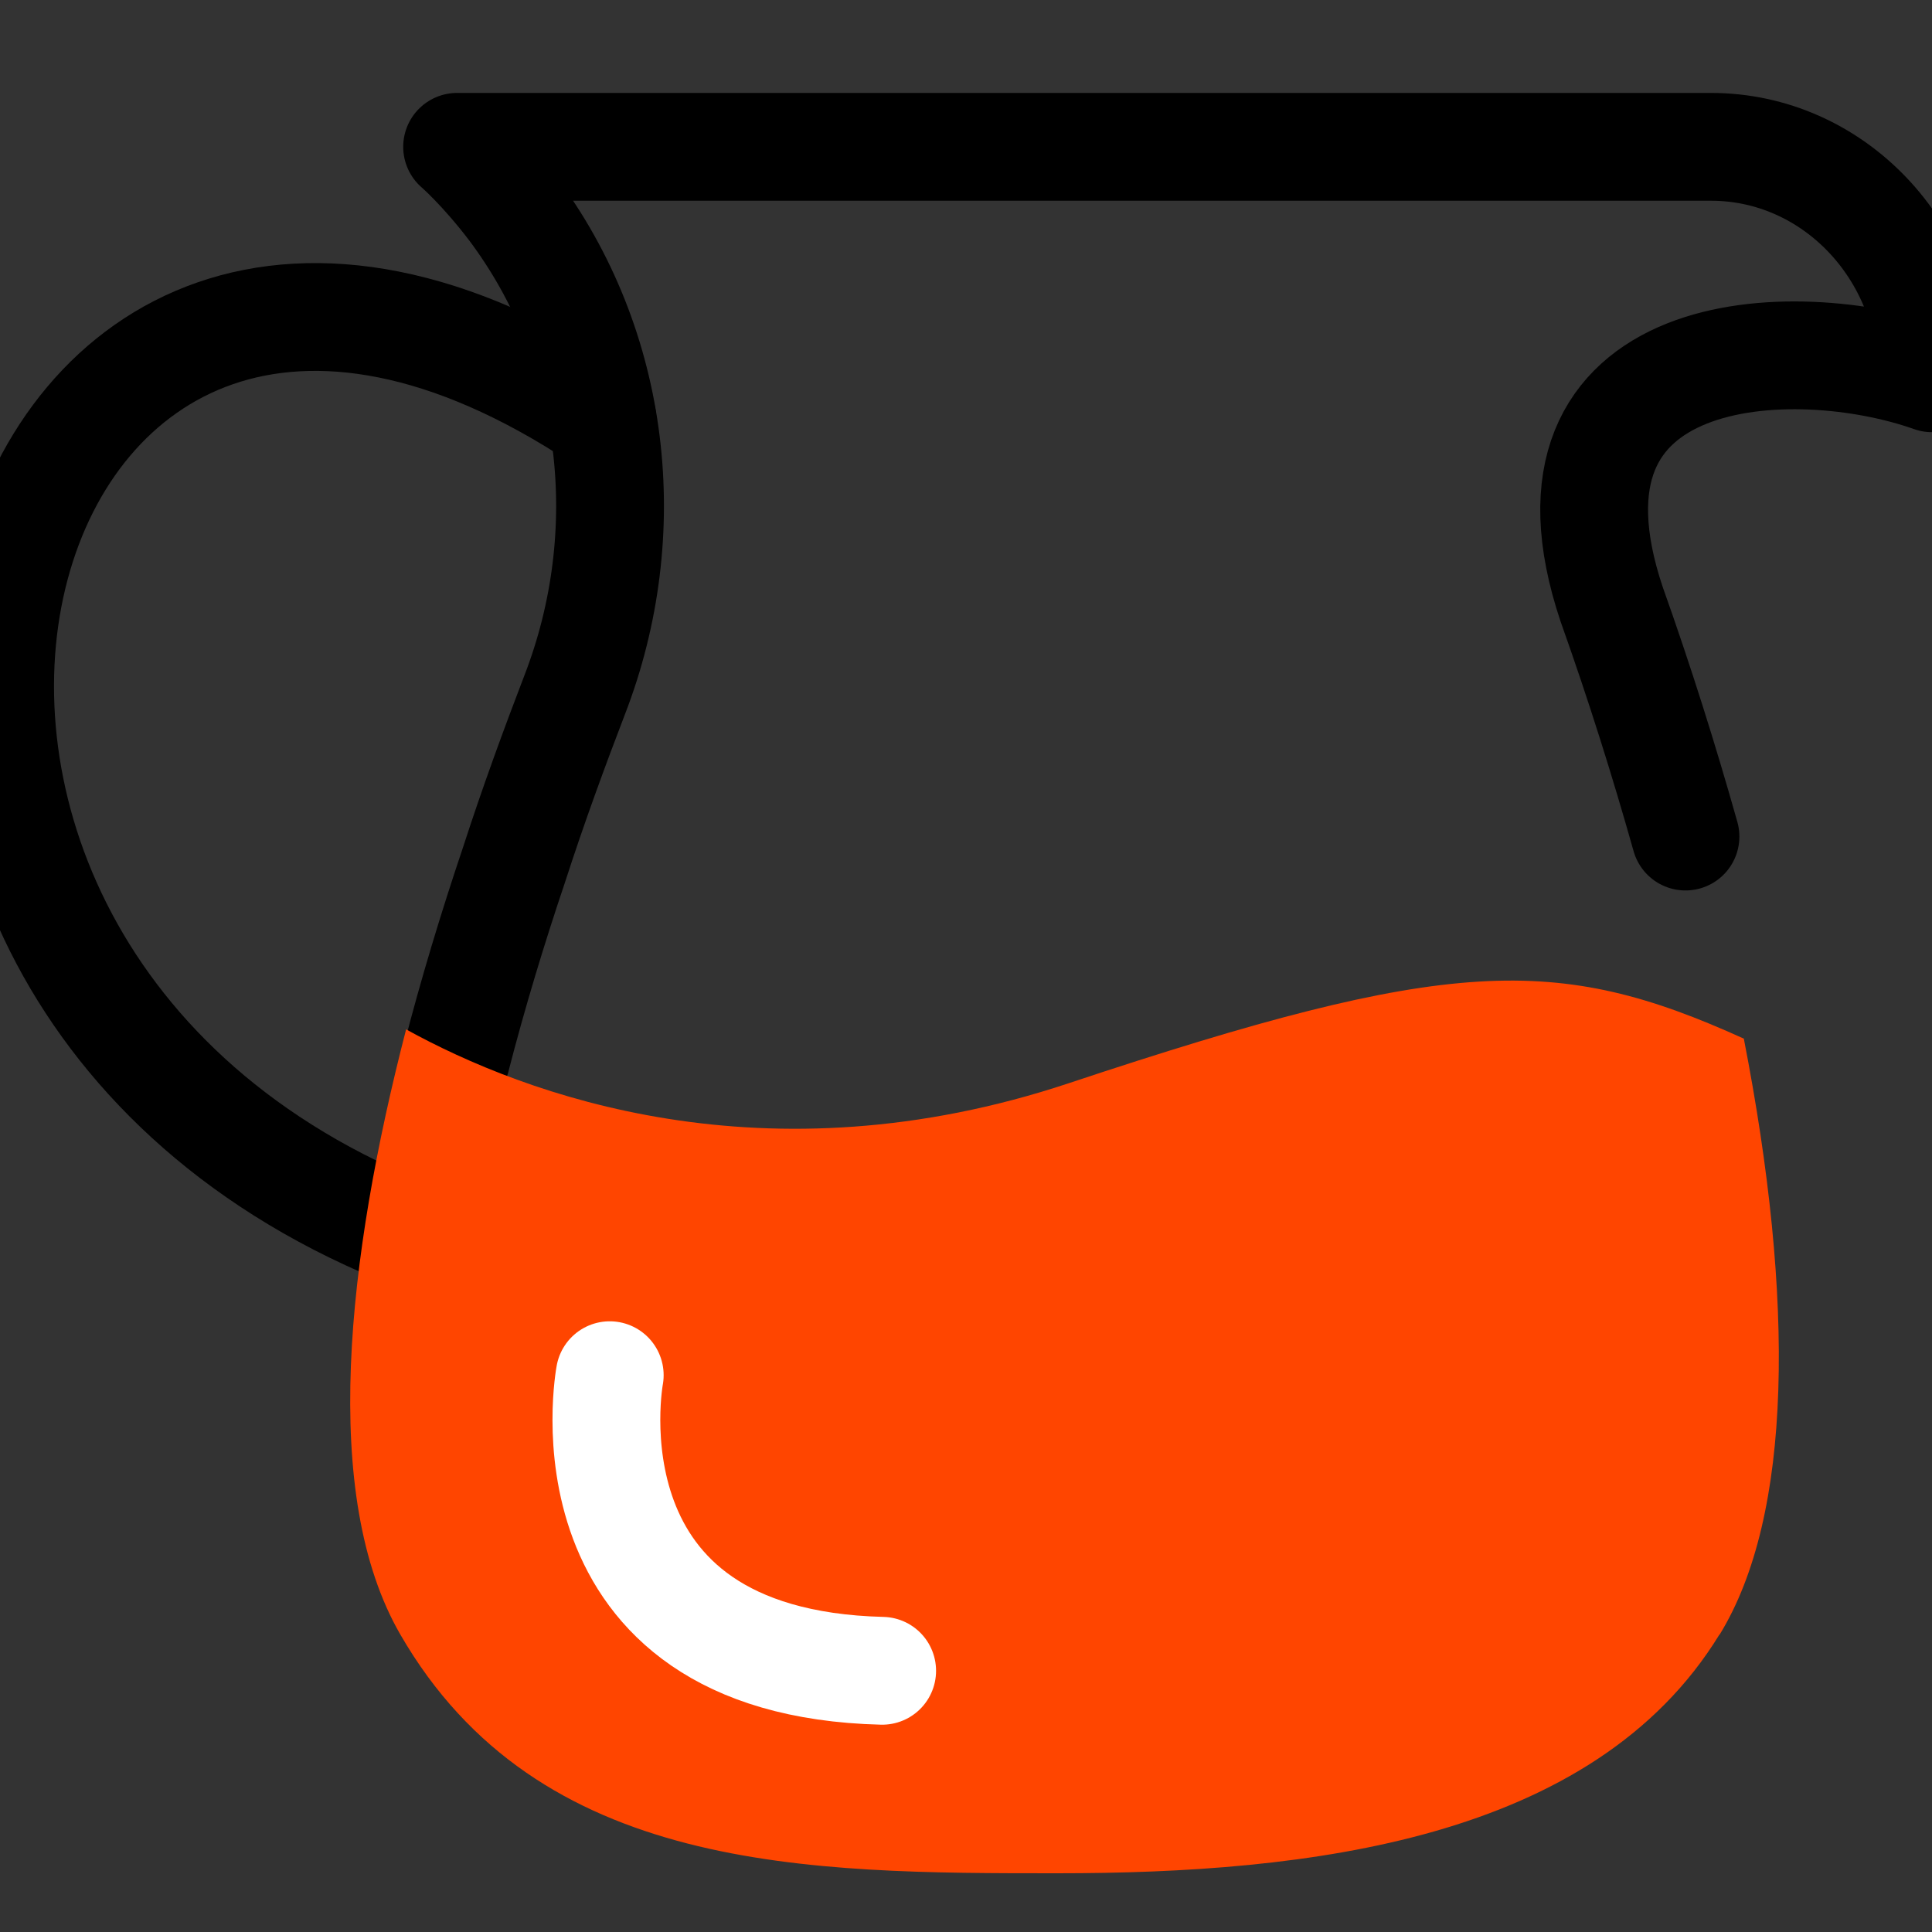
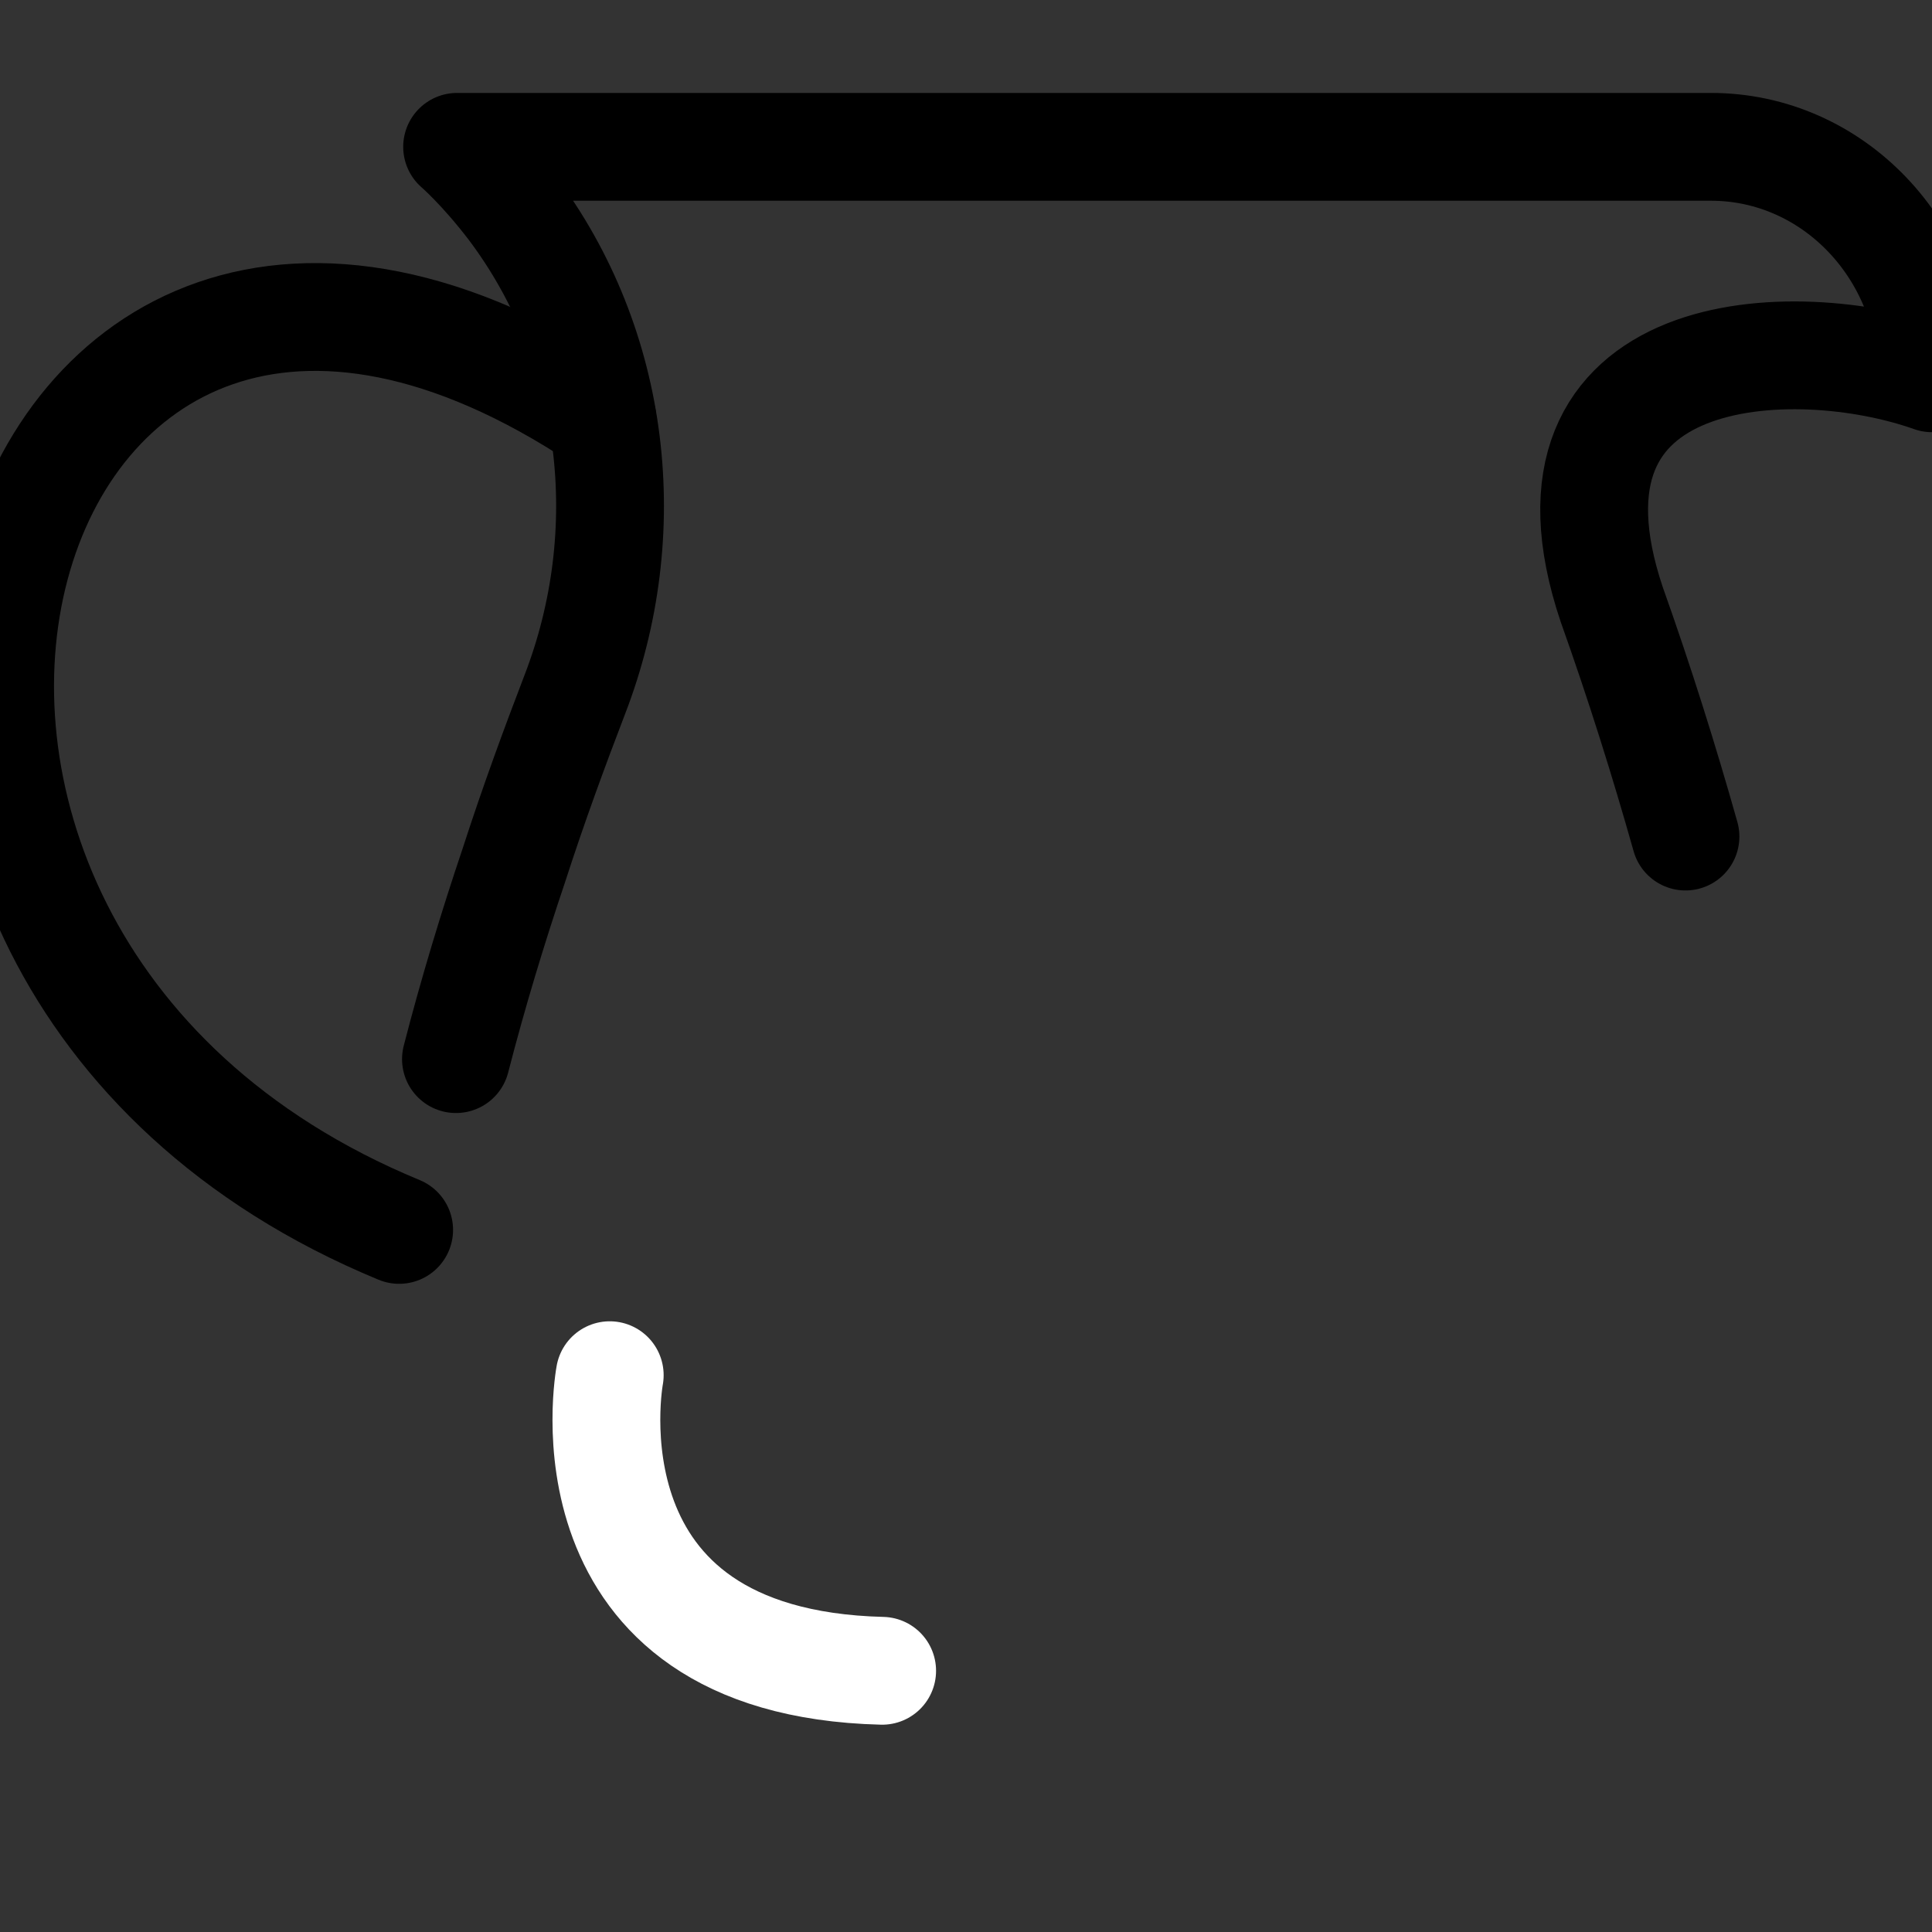
<svg xmlns="http://www.w3.org/2000/svg" id="Layer_1" data-name="Layer 1" viewBox="0 0 50 50">
  <rect x="0" y="0" width="50" height="50" fill="#333333" stroke="none" />
  <defs>
    <style> .cls-1 { stroke: #000; } .cls-1, .cls-2 { fill: none; stroke-linecap: round; stroke-linejoin: round; stroke-width: 2.79px; } .cls-2 { stroke: #fff; } .cls-3 { fill: #ff4500; } </style>
  </defs>
  <path class="cls-1" d="M10.33,31.83C-7.2,24.59-.37.23,15.59,10.84" />
  <path class="cls-1" d="M43.62,21.65c-.55-1.95-1.18-3.96-1.91-6.01-2.3-6.85,4.71-7.12,8.29-5.85,0-3.31-2.56-5.99-5.72-5.99H11.83s.63.54,1.41,1.56c2.72,3.61,3.26,8.42,1.63,12.63-.51,1.33-1.06,2.82-1.57,4.4-.54,1.6-1.06,3.31-1.5,5.02" />
-   <path class="cls-3" d="M44.5,42.3c-3.27,5.34-10.67,6.18-17.13,6.18s-13.44,0-17.01-6.18c-2.08-3.6-1.38-9.74.15-15.66,3.08,1.7,9.29,4.01,17.16,1.39,9.83-3.27,12.61-3.35,17.46-1.15,1.32,6.77,1.27,12.34-.63,15.43Z" />
  <path class="cls-2" d="M15.78,35.59s-1.4,7.44,7.05,7.65" />
</svg>